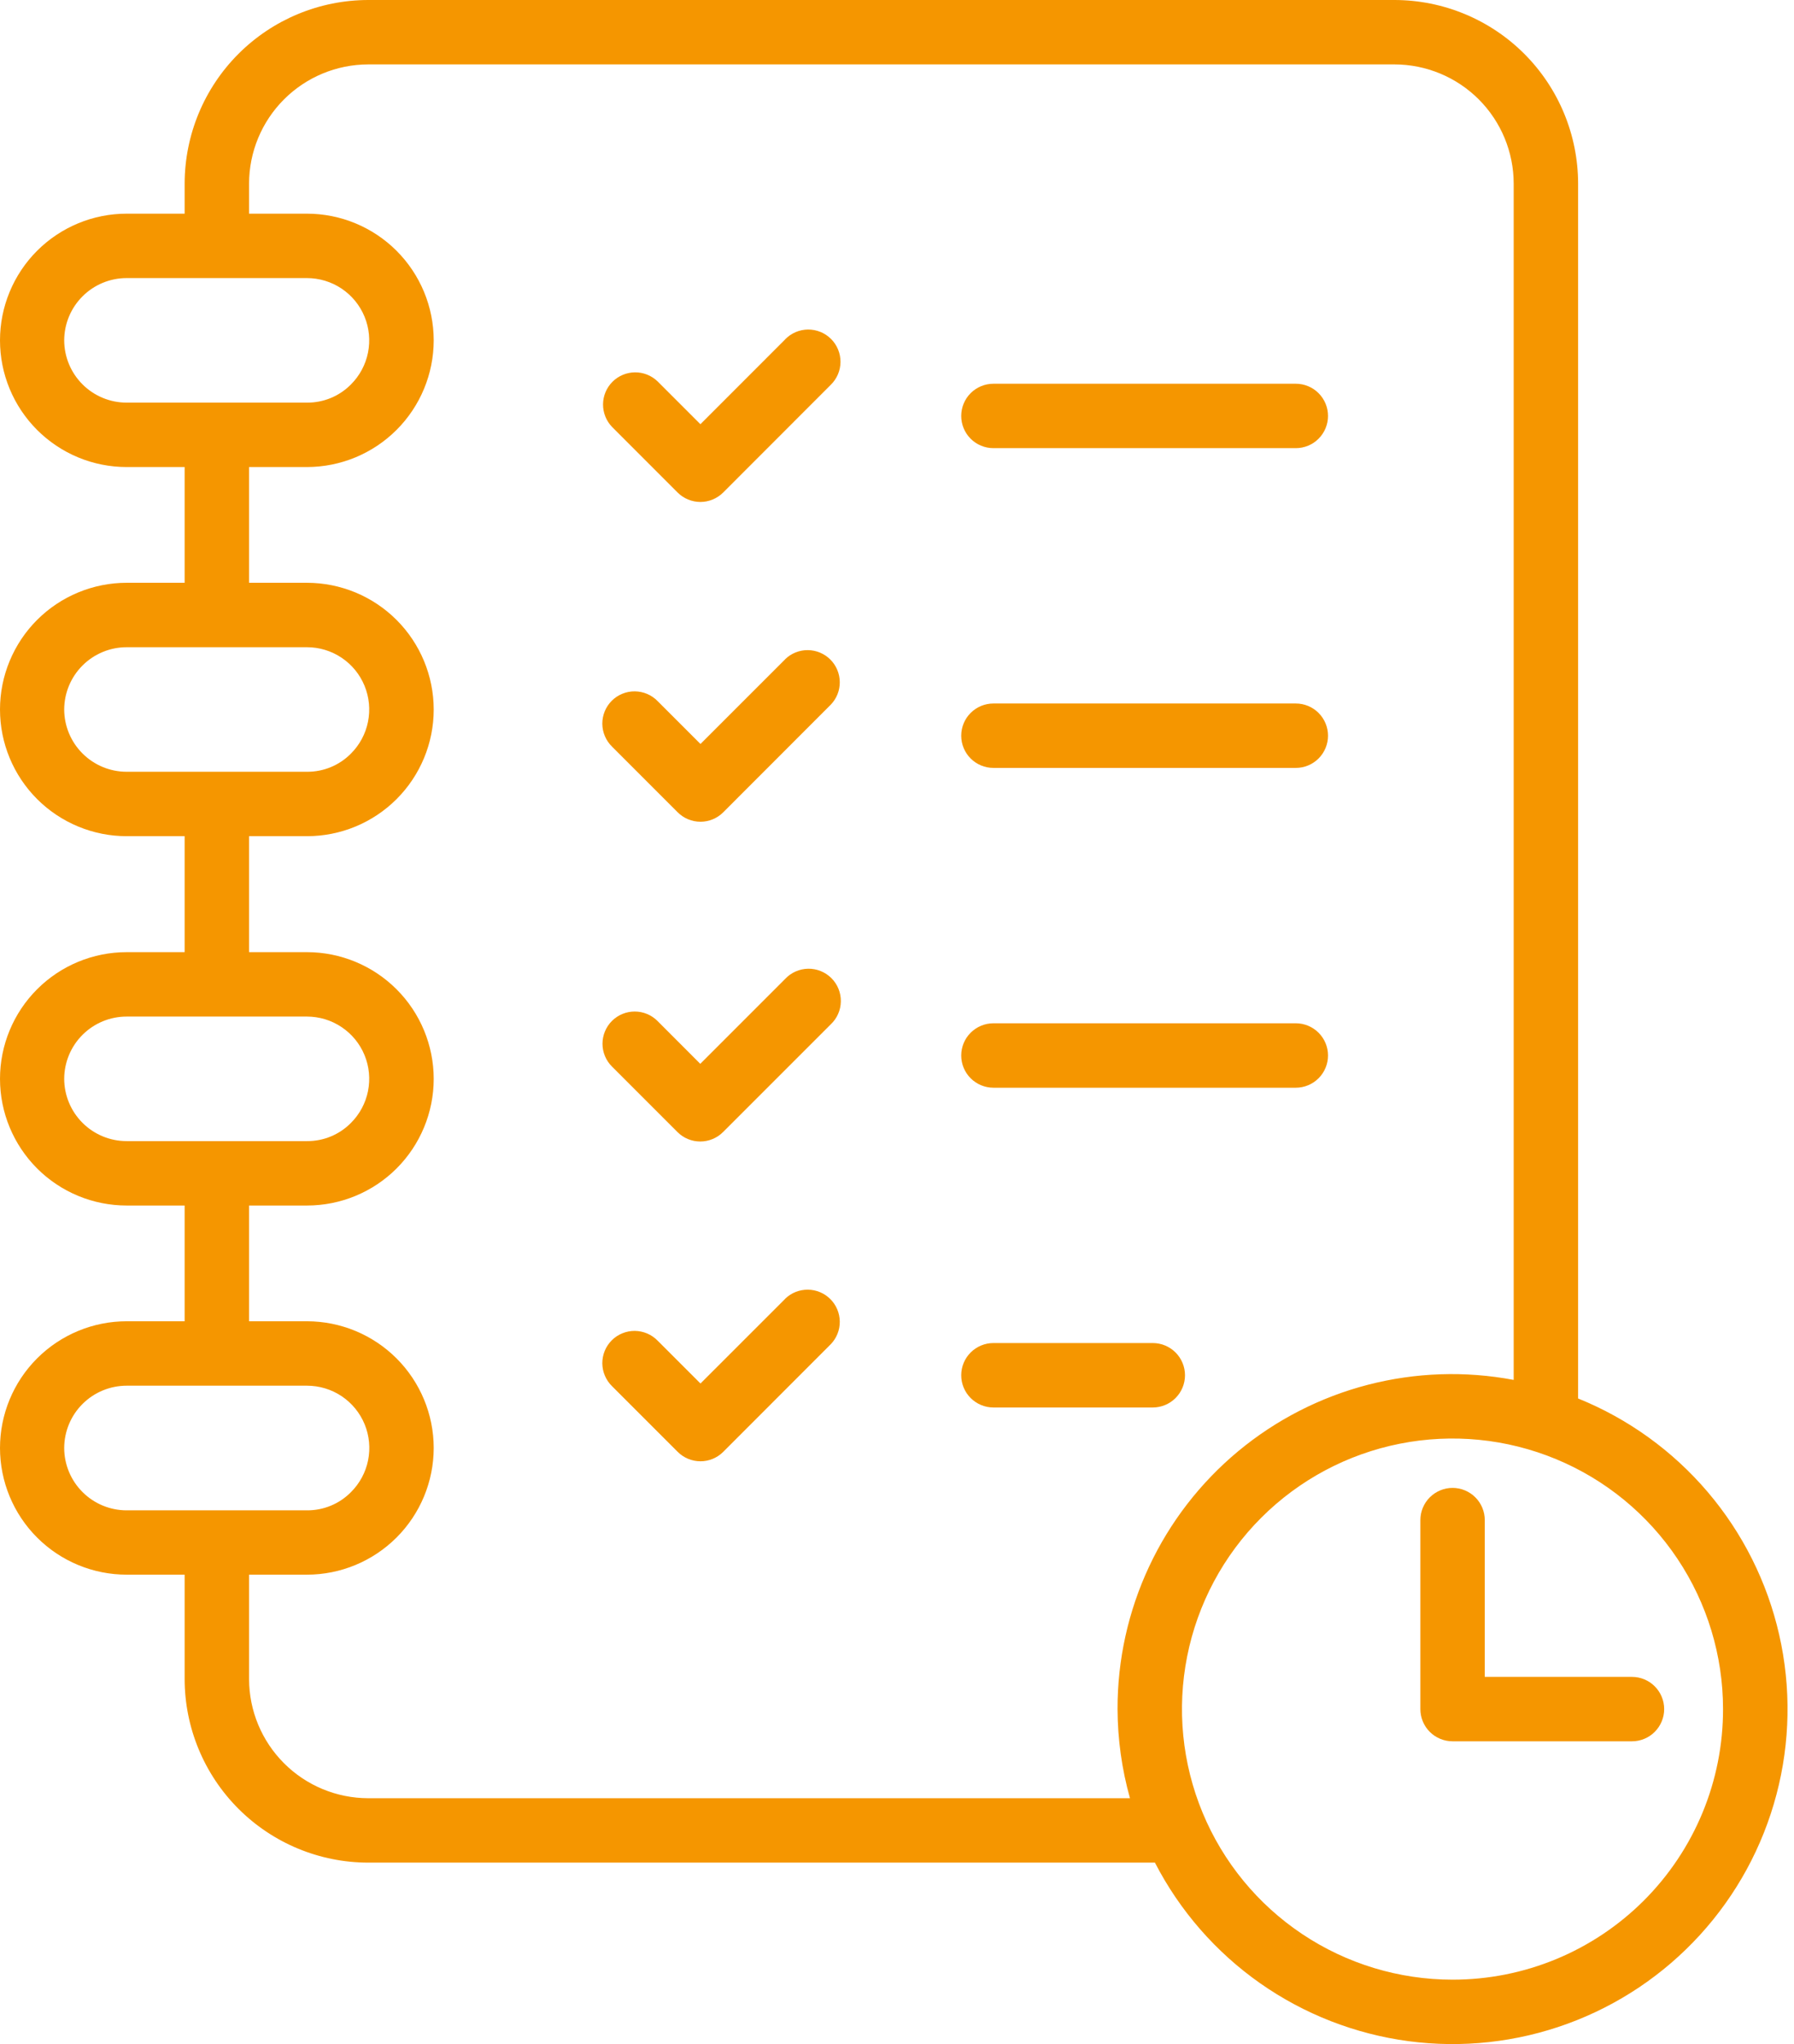
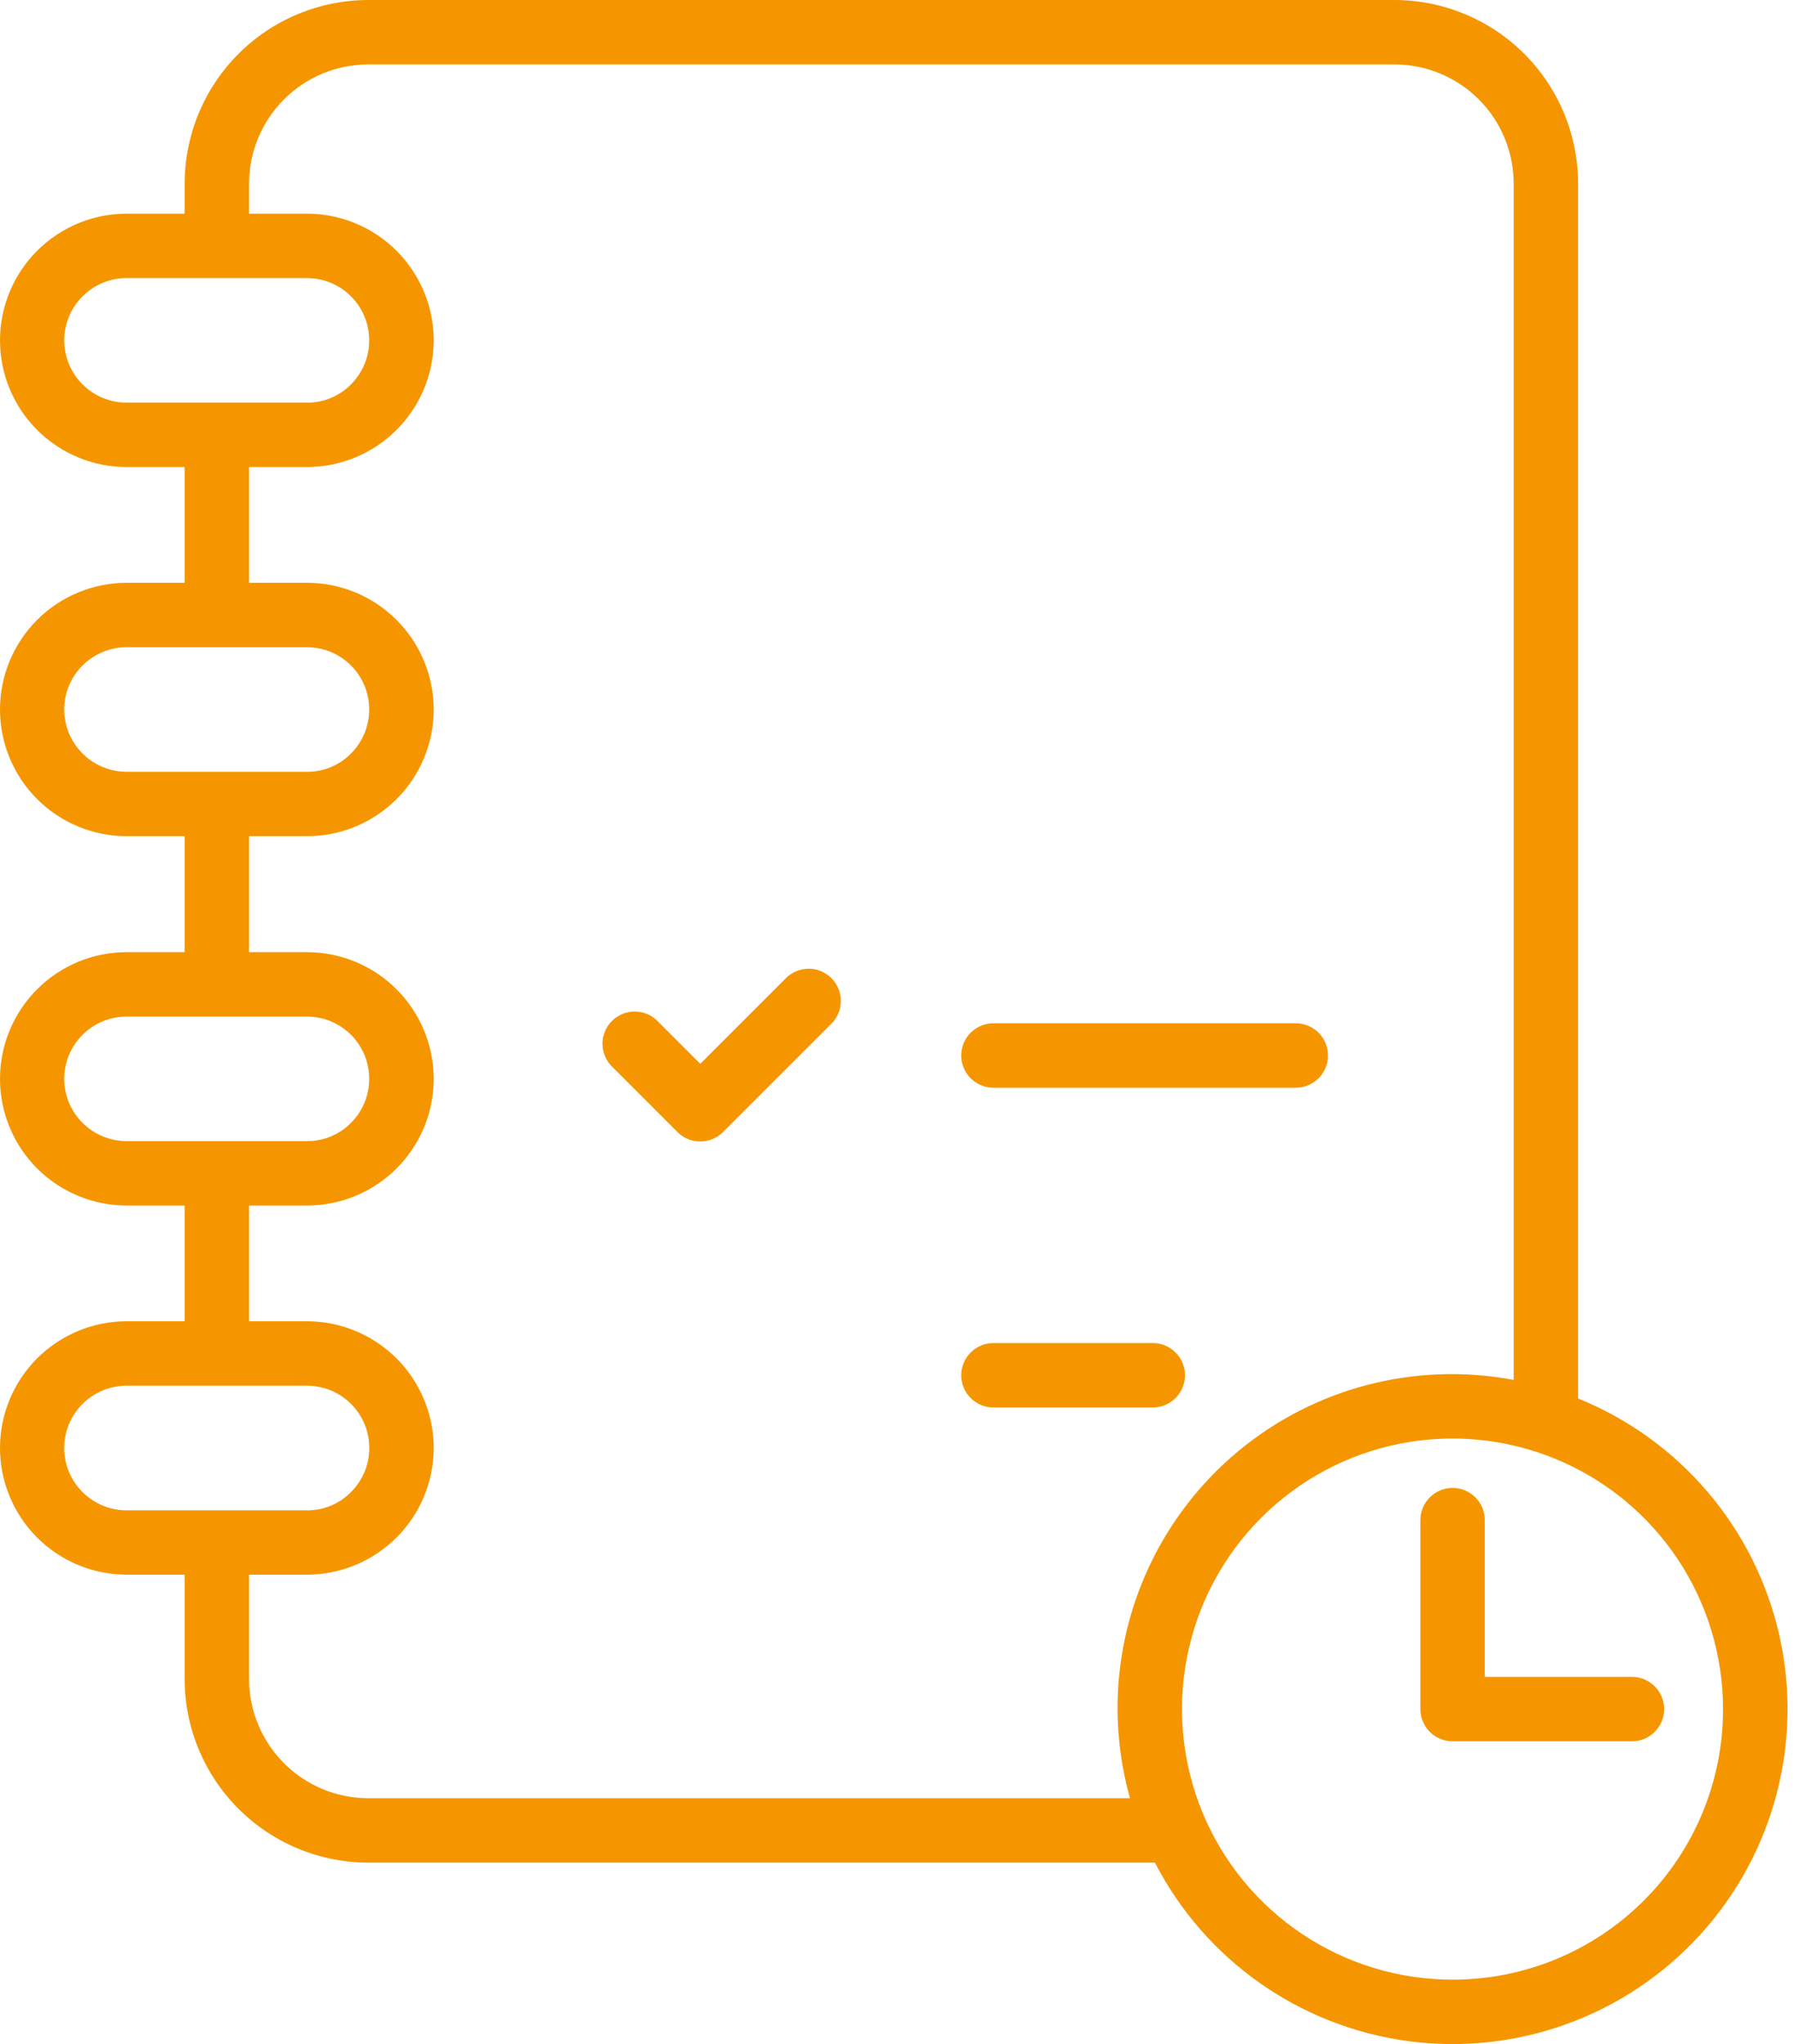
<svg xmlns="http://www.w3.org/2000/svg" width="79" height="90" viewBox="0 0 79 90" fill="none">
  <path d="M69.493 61.575V8.084C69.49 5.941 68.638 3.886 67.123 2.37C65.607 0.855 63.552 0.003 61.409 0H16.215C14.072 0.003 12.017 0.855 10.502 2.37C8.986 3.886 8.134 5.941 8.131 8.084V9.408H5.578C4.846 9.408 4.12 9.552 3.444 9.832C2.767 10.113 2.152 10.523 1.634 11.041C1.116 11.559 0.705 12.174 0.425 12.851C0.144 13.528 0 14.253 0 14.986C0 15.719 0.144 16.444 0.425 17.121C0.705 17.797 1.116 18.412 1.634 18.93C2.152 19.448 2.767 19.859 3.444 20.14C4.12 20.42 4.846 20.564 5.578 20.564H8.131V25.66H5.578C4.846 25.66 4.12 25.805 3.444 26.085C2.767 26.365 2.152 26.776 1.634 27.294C1.116 27.812 0.705 28.427 0.425 29.104C0.144 29.781 0 30.506 0 31.239C0 31.971 0.144 32.697 0.425 33.373C0.705 34.05 1.116 34.665 1.634 35.183C2.152 35.701 2.767 36.112 3.444 36.392C4.12 36.673 4.846 36.817 5.578 36.817H8.131V41.923H5.578C4.099 41.923 2.68 42.51 1.634 43.557C0.588 44.603 0 46.022 0 47.501C0 48.98 0.588 50.399 1.634 51.446C2.68 52.492 4.099 53.079 5.578 53.079H8.131V58.175H5.578C4.099 58.175 2.68 58.763 1.634 59.809C0.588 60.855 0 62.274 0 63.754C0 65.233 0.588 66.652 1.634 67.698C2.68 68.745 4.099 69.332 5.578 69.332H8.131V73.927C8.133 76.071 8.986 78.125 10.501 79.641C12.017 81.156 14.072 82.009 16.215 82.011H50.858C51.948 84.125 53.533 85.945 55.479 87.314C57.425 88.682 59.673 89.56 62.031 89.873C64.389 90.185 66.788 89.922 69.023 89.106C71.258 88.291 73.262 86.947 74.865 85.189C76.468 83.431 77.622 81.312 78.228 79.011C78.835 76.711 78.876 74.298 78.348 71.979C77.821 69.659 76.74 67.501 75.198 65.69C73.656 63.879 71.699 62.467 69.493 61.575ZM2.827 14.986C2.829 14.258 3.12 13.56 3.636 13.046C4.151 12.532 4.85 12.243 5.578 12.244H13.52C14.063 12.245 14.593 12.406 15.044 12.708C15.495 13.011 15.846 13.44 16.052 13.941C16.259 14.443 16.312 14.995 16.205 15.527C16.098 16.059 15.836 16.547 15.451 16.93C15.199 17.185 14.898 17.387 14.566 17.524C14.235 17.661 13.879 17.73 13.52 17.728H5.578C4.85 17.728 4.152 17.44 3.636 16.926C3.12 16.412 2.829 15.714 2.827 14.986ZM2.827 31.239C2.829 30.511 3.12 29.813 3.636 29.299C4.152 28.785 4.85 28.497 5.578 28.497H13.52C14.063 28.497 14.593 28.659 15.044 28.961C15.495 29.263 15.846 29.692 16.052 30.194C16.259 30.696 16.312 31.248 16.205 31.78C16.098 32.312 15.836 32.8 15.451 33.183C15.199 33.438 14.898 33.64 14.566 33.777C14.235 33.914 13.879 33.983 13.52 33.981H5.578C4.85 33.981 4.152 33.692 3.636 33.178C3.12 32.664 2.829 31.967 2.827 31.239ZM2.827 47.501C2.829 46.773 3.12 46.075 3.636 45.561C4.152 45.047 4.85 44.759 5.578 44.759H13.52C14.063 44.76 14.593 44.921 15.044 45.224C15.495 45.526 15.846 45.955 16.052 46.456C16.259 46.958 16.312 47.51 16.205 48.042C16.098 48.574 15.836 49.062 15.451 49.445C15.199 49.7 14.898 49.902 14.566 50.039C14.235 50.176 13.879 50.245 13.52 50.243H5.578C4.85 50.243 4.152 49.955 3.636 49.441C3.12 48.927 2.829 48.229 2.827 47.501ZM2.827 63.754C2.829 63.026 3.12 62.328 3.636 61.814C4.152 61.3 4.85 61.012 5.578 61.012H13.52C14.064 61.012 14.595 61.173 15.047 61.475C15.498 61.778 15.85 62.208 16.057 62.71C16.264 63.213 16.316 63.765 16.209 64.298C16.101 64.831 15.837 65.319 15.451 65.702C15.199 65.957 14.898 66.159 14.566 66.296C14.235 66.433 13.879 66.502 13.52 66.5H5.578C4.85 66.5 4.15 66.211 3.635 65.696C3.119 65.181 2.828 64.483 2.827 63.754ZM10.968 73.927V69.332H13.52C14.999 69.331 16.417 68.742 17.463 67.696C18.509 66.651 19.097 65.233 19.099 63.754C19.097 62.275 18.509 60.857 17.463 59.811C16.417 58.765 14.999 58.177 13.52 58.175H10.968V53.079H13.52C15 53.079 16.419 52.492 17.465 51.446C18.511 50.399 19.099 48.98 19.099 47.501C19.097 46.022 18.509 44.604 17.463 43.559C16.417 42.513 14.999 41.924 13.52 41.923H10.968V36.817H13.52C15 36.817 16.419 36.229 17.465 35.183C18.511 34.137 19.099 32.718 19.099 31.239C19.097 29.76 18.509 28.342 17.463 27.296C16.417 26.25 14.999 25.662 13.52 25.66H10.968V20.564H13.52C14.999 20.562 16.417 19.974 17.463 18.928C18.509 17.883 19.097 16.465 19.099 14.986C19.097 13.507 18.509 12.089 17.463 11.043C16.417 9.997 14.999 9.409 13.52 9.408H10.968V8.084C10.969 6.693 11.523 5.359 12.507 4.375C13.49 3.392 14.824 2.838 16.215 2.836H61.409C62.8 2.838 64.134 3.392 65.118 4.375C66.101 5.359 66.655 6.693 66.656 8.084V60.757C64.528 60.355 62.336 60.428 60.239 60.971C58.141 61.514 56.19 62.514 54.523 63.898C52.857 65.283 51.517 67.018 50.599 68.981C49.681 70.943 49.207 73.084 49.212 75.251C49.217 76.578 49.4 77.897 49.759 79.175H16.215C14.824 79.173 13.49 78.62 12.507 77.636C11.523 76.652 10.969 75.318 10.968 73.927ZM63.962 87.164C61.606 87.164 59.302 86.465 57.343 85.156C55.384 83.847 53.857 81.987 52.956 79.81C52.054 77.633 51.818 75.238 52.278 72.927C52.737 70.616 53.872 68.493 55.538 66.827C57.204 65.161 59.327 64.026 61.638 63.567C63.949 63.107 66.344 63.343 68.521 64.245C70.698 65.146 72.558 66.673 73.867 68.632C75.176 70.591 75.875 72.895 75.875 75.251C75.877 76.816 75.57 78.366 74.972 79.812C74.374 81.258 73.496 82.572 72.39 83.679C71.283 84.785 69.969 85.663 68.523 86.261C67.077 86.859 65.527 87.166 63.962 87.164Z" fill="#F59600" />
  <path d="M71.865 73.833H65.383V66.931C65.383 66.554 65.234 66.194 64.968 65.928C64.702 65.662 64.341 65.512 63.965 65.512C63.589 65.512 63.228 65.662 62.962 65.928C62.696 66.194 62.547 66.554 62.547 66.931V75.251C62.547 75.627 62.696 75.988 62.962 76.254C63.228 76.52 63.589 76.669 63.965 76.669H71.865C72.241 76.669 72.602 76.52 72.867 76.254C73.133 75.988 73.283 75.627 73.283 75.251C73.283 74.875 73.133 74.514 72.867 74.248C72.602 73.982 72.241 73.833 71.865 73.833Z" fill="#F59600" />
-   <path d="M43.746 19.732H57.062C57.438 19.732 57.798 19.583 58.064 19.317C58.33 19.051 58.48 18.69 58.48 18.314C58.48 17.938 58.33 17.577 58.064 17.311C57.798 17.045 57.438 16.896 57.062 16.896H43.746C43.37 16.896 43.01 17.045 42.743 17.311C42.477 17.577 42.328 17.938 42.328 18.314C42.328 18.69 42.477 19.051 42.743 19.317C43.01 19.583 43.37 19.732 43.746 19.732Z" fill="#F59600" />
-   <path d="M43.746 33.811H57.062C57.438 33.811 57.798 33.662 58.064 33.396C58.33 33.13 58.48 32.769 58.48 32.393C58.48 32.017 58.33 31.656 58.064 31.39C57.798 31.124 57.438 30.975 57.062 30.975H43.746C43.37 30.975 43.01 31.124 42.743 31.39C42.477 31.656 42.328 32.017 42.328 32.393C42.328 32.769 42.477 33.13 42.743 33.396C43.01 33.662 43.37 33.811 43.746 33.811Z" fill="#F59600" />
  <path d="M43.746 47.892H57.062C57.438 47.892 57.798 47.742 58.064 47.476C58.33 47.21 58.48 46.849 58.48 46.473C58.48 46.097 58.33 45.736 58.064 45.471C57.798 45.205 57.438 45.055 57.062 45.055H43.746C43.37 45.055 43.01 45.205 42.743 45.471C42.477 45.736 42.328 46.097 42.328 46.473C42.328 46.849 42.477 47.21 42.743 47.476C43.01 47.742 43.37 47.892 43.746 47.892Z" fill="#F59600" />
  <path d="M52.182 60.552C52.182 60.176 52.032 59.816 51.767 59.55C51.501 59.284 51.14 59.134 50.764 59.134H43.746C43.37 59.134 43.01 59.284 42.743 59.55C42.477 59.816 42.328 60.176 42.328 60.552C42.328 60.928 42.477 61.289 42.743 61.555C43.01 61.821 43.37 61.971 43.746 61.971H50.764C51.14 61.971 51.501 61.821 51.767 61.555C52.032 61.289 52.182 60.928 52.182 60.552Z" fill="#F59600" />
-   <path d="M34.577 14.942L30.843 18.678L28.958 16.793C28.691 16.534 28.332 16.391 27.961 16.395C27.589 16.398 27.233 16.547 26.97 16.81C26.707 17.073 26.558 17.429 26.555 17.8C26.552 18.172 26.695 18.531 26.953 18.798L29.839 21.686C30.105 21.951 30.466 22.101 30.842 22.101C31.218 22.101 31.579 21.951 31.845 21.686L36.579 16.948C36.714 16.817 36.822 16.66 36.897 16.487C36.971 16.314 37.01 16.128 37.012 15.94C37.013 15.752 36.977 15.565 36.906 15.391C36.835 15.216 36.73 15.058 36.596 14.925C36.463 14.792 36.305 14.686 36.13 14.615C35.956 14.544 35.77 14.508 35.581 14.509C35.393 14.511 35.207 14.55 35.034 14.624C34.861 14.699 34.704 14.807 34.573 14.942H34.577Z" fill="#F59600" />
-   <path d="M34.581 29.023L30.846 32.757L28.962 30.873C28.831 30.737 28.674 30.629 28.501 30.555C28.328 30.481 28.142 30.442 27.954 30.44C27.766 30.438 27.579 30.474 27.405 30.546C27.23 30.617 27.072 30.722 26.939 30.855C26.806 30.988 26.7 31.147 26.629 31.321C26.558 31.495 26.522 31.682 26.523 31.87C26.525 32.059 26.564 32.245 26.639 32.418C26.713 32.591 26.821 32.747 26.956 32.878L29.843 35.766C30.109 36.032 30.47 36.181 30.846 36.181C31.222 36.181 31.582 36.032 31.848 35.766L36.582 31.028C36.841 30.761 36.984 30.402 36.98 30.03C36.977 29.659 36.828 29.303 36.565 29.04C36.302 28.777 35.946 28.628 35.575 28.625C35.203 28.621 34.844 28.764 34.577 29.023H34.581Z" fill="#F59600" />
  <path d="M34.571 43.105L30.837 46.84L28.952 44.952C28.82 44.82 28.664 44.716 28.492 44.645C28.32 44.573 28.136 44.537 27.949 44.537C27.763 44.537 27.579 44.574 27.407 44.645C27.234 44.716 27.078 44.821 26.946 44.953C26.815 45.084 26.71 45.241 26.639 45.413C26.568 45.585 26.531 45.769 26.531 45.956C26.531 46.142 26.568 46.326 26.639 46.498C26.711 46.67 26.815 46.827 26.947 46.958L29.834 49.845C30.099 50.111 30.46 50.26 30.836 50.26C31.212 50.26 31.573 50.111 31.839 49.845L36.577 45.108C36.716 44.978 36.828 44.822 36.905 44.648C36.983 44.474 37.024 44.286 37.027 44.095C37.031 43.905 36.995 43.716 36.924 43.539C36.853 43.362 36.746 43.202 36.612 43.068C36.477 42.933 36.316 42.827 36.14 42.756C35.963 42.684 35.774 42.649 35.584 42.653C35.393 42.656 35.205 42.698 35.032 42.776C34.858 42.853 34.701 42.965 34.571 43.105Z" fill="#F59600" />
-   <path d="M34.581 57.182L30.846 60.916L28.962 59.032C28.831 58.897 28.674 58.789 28.501 58.714C28.328 58.64 28.142 58.601 27.954 58.599C27.766 58.598 27.579 58.633 27.405 58.705C27.23 58.776 27.072 58.881 26.939 59.014C26.806 59.148 26.7 59.306 26.629 59.48C26.558 59.655 26.522 59.841 26.523 60.03C26.525 60.218 26.564 60.404 26.639 60.577C26.713 60.75 26.821 60.907 26.956 61.038L29.843 63.925C30.109 64.191 30.47 64.34 30.846 64.34C31.222 64.34 31.582 64.191 31.848 63.925L36.582 59.187C36.841 58.92 36.984 58.561 36.98 58.19C36.977 57.818 36.828 57.462 36.565 57.199C36.302 56.936 35.946 56.787 35.575 56.784C35.203 56.781 34.844 56.923 34.577 57.182H34.581Z" fill="#F59600" />
</svg>